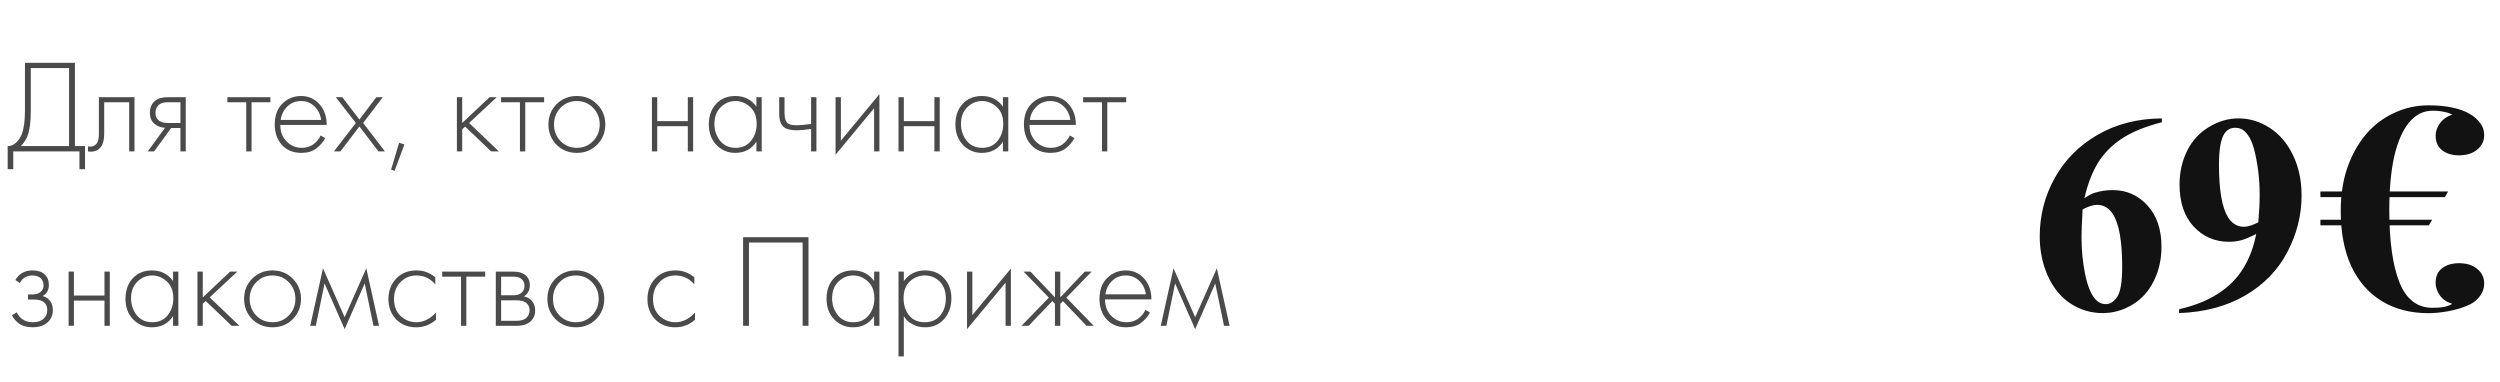
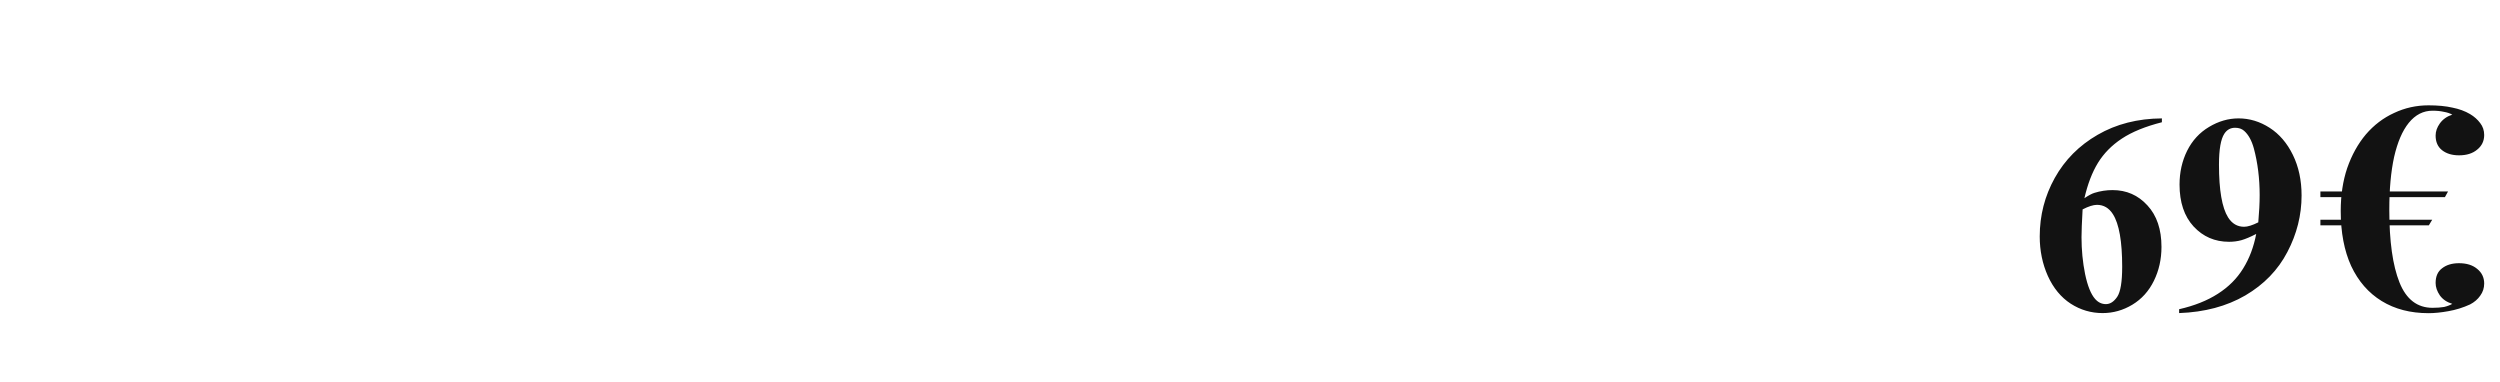
<svg xmlns="http://www.w3.org/2000/svg" width="301" height="46" viewBox="0 0 301 46" fill="none">
  <path d="M260.292 14.254V14.719C258.289 15.228 256.679 15.886 255.461 16.694C254.255 17.491 253.297 18.465 252.589 19.616C251.892 20.756 251.35 22.173 250.962 23.866C251.449 23.534 251.853 23.318 252.174 23.219C252.893 22.997 253.618 22.887 254.349 22.887C256.031 22.887 257.431 23.501 258.549 24.73C259.678 25.947 260.242 27.613 260.242 29.727C260.242 31.21 259.938 32.571 259.329 33.81C258.721 35.05 257.857 36.008 256.74 36.683C255.622 37.358 254.426 37.695 253.154 37.695C251.77 37.695 250.492 37.319 249.319 36.566C248.145 35.803 247.227 34.69 246.563 33.23C245.91 31.769 245.583 30.18 245.583 28.465C245.583 25.941 246.186 23.595 247.393 21.426C248.61 19.245 250.331 17.513 252.556 16.23C254.792 14.935 257.37 14.276 260.292 14.254ZM250.746 25.211C250.658 26.738 250.614 27.856 250.614 28.564C250.614 30.092 250.757 31.569 251.045 32.997C251.344 34.425 251.748 35.426 252.257 36.002C252.622 36.411 253.054 36.616 253.552 36.616C254.061 36.616 254.515 36.323 254.913 35.736C255.312 35.139 255.511 33.932 255.511 32.117C255.511 29.062 255.14 26.954 254.399 25.792C253.923 25.039 253.281 24.663 252.473 24.663C252.03 24.663 251.455 24.846 250.746 25.211ZM262.367 37.695V37.23C264.205 36.81 265.76 36.19 267.032 35.371C268.316 34.552 269.329 33.539 270.071 32.333C270.823 31.127 271.349 29.738 271.648 28.166C270.962 28.52 270.375 28.769 269.888 28.913C269.412 29.046 268.908 29.112 268.377 29.112C266.673 29.112 265.251 28.498 264.111 27.27C262.982 26.041 262.417 24.359 262.417 22.223C262.417 20.74 262.722 19.384 263.33 18.155C263.95 16.916 264.83 15.958 265.97 15.283C267.11 14.597 268.294 14.254 269.523 14.254C270.84 14.254 272.085 14.63 273.258 15.383C274.431 16.135 275.366 17.226 276.064 18.653C276.761 20.081 277.11 21.708 277.11 23.534C277.11 25.903 276.54 28.172 275.4 30.341C274.271 32.51 272.583 34.253 270.336 35.57C268.089 36.876 265.433 37.585 262.367 37.695ZM271.897 26.771C272.007 25.532 272.063 24.442 272.063 23.501C272.063 21.487 271.83 19.611 271.365 17.873C271.1 16.91 270.707 16.202 270.187 15.748C269.91 15.505 269.55 15.383 269.108 15.383C268.554 15.383 268.123 15.621 267.813 16.097C267.381 16.75 267.165 17.995 267.165 19.832C267.165 22.898 267.531 25.012 268.261 26.174C268.737 26.926 269.379 27.303 270.187 27.303C270.618 27.303 271.188 27.126 271.897 26.771ZM292.398 12.682C293.508 12.682 294.46 12.773 295.254 12.954C296.07 13.113 296.784 13.374 297.396 13.736C297.894 14.031 298.302 14.394 298.62 14.825C298.937 15.232 299.096 15.709 299.096 16.253C299.096 16.978 298.812 17.567 298.246 18.02C297.702 18.474 296.976 18.701 296.07 18.701C295.231 18.701 294.551 18.497 294.03 18.088C293.508 17.68 293.248 17.091 293.248 16.32C293.248 15.822 293.418 15.335 293.758 14.858C294.12 14.36 294.619 14.008 295.254 13.805C294.982 13.646 294.642 13.533 294.234 13.464C293.848 13.374 293.395 13.329 292.874 13.329C291.763 13.329 290.811 13.816 290.018 14.79C289.247 15.742 288.658 17.114 288.25 18.904C287.864 20.672 287.672 22.792 287.672 25.262C287.672 29.048 288.08 31.96 288.896 34.001C289.712 36.041 291.038 37.06 292.874 37.06C293.418 37.06 293.882 37.026 294.268 36.959C294.653 36.868 294.982 36.743 295.254 36.584C294.596 36.38 294.098 36.041 293.758 35.565C293.418 35.066 293.248 34.567 293.248 34.069C293.248 33.275 293.508 32.686 294.03 32.3C294.551 31.892 295.231 31.689 296.07 31.689C296.976 31.689 297.702 31.915 298.246 32.368C298.812 32.822 299.096 33.411 299.096 34.136C299.096 34.681 298.937 35.168 298.62 35.599C298.325 36.029 297.917 36.38 297.396 36.653C296.557 37.038 295.684 37.31 294.778 37.468C293.894 37.627 293.1 37.706 292.398 37.706C290.222 37.706 288.34 37.219 286.754 36.245C285.167 35.27 283.943 33.864 283.082 32.029C282.243 30.192 281.824 27.983 281.824 25.398C281.824 23.494 282.084 21.772 282.606 20.23C283.15 18.666 283.898 17.318 284.85 16.184C285.824 15.051 286.958 14.19 288.25 13.601C289.542 12.989 290.924 12.682 292.398 12.682ZM292.84 26.453L292.432 27.133H279.376V26.453H292.84ZM294.744 23.052L294.37 23.733H279.376V23.052H294.744Z" fill="#121212" />
-   <path d="M3.004 7.558H9.02V17.59H10.236V20.375H9.564V18.23H1.596V20.375H0.924V17.59C1.287 17.59 1.618 17.457 1.916 17.191C2.215 16.924 2.45 16.577 2.62 16.151C2.876 15.5 3.004 14.566 3.004 13.351V7.558ZM3.708 8.198V13.351C3.708 14.662 3.58 15.655 3.324 16.326C3.143 16.806 2.871 17.228 2.508 17.59H8.316V8.198H3.708ZM16.194 11.703V18.23H15.554V12.31H12.546V16.087C12.546 16.801 12.418 17.329 12.162 17.671C11.874 18.065 11.458 18.262 10.914 18.262C10.85 18.262 10.743 18.252 10.594 18.23V17.622C10.701 17.644 10.781 17.654 10.834 17.654C11.197 17.654 11.479 17.511 11.682 17.223C11.831 16.988 11.906 16.609 11.906 16.087V11.703H16.194ZM17.789 18.23L19.869 15.383C19.368 15.361 18.941 15.201 18.589 14.902C18.226 14.582 18.045 14.15 18.045 13.607C18.045 12.977 18.242 12.497 18.637 12.166C18.989 11.857 19.506 11.703 20.189 11.703H22.365V18.23H21.725V15.415H20.605L18.557 18.23H17.789ZM21.725 14.806V12.31H20.189C19.741 12.31 19.394 12.406 19.149 12.598C18.861 12.844 18.717 13.175 18.717 13.591C18.717 13.996 18.856 14.305 19.133 14.518C19.389 14.71 19.741 14.806 20.189 14.806H21.725ZM29.647 18.23V12.31H27.375V11.703H32.559V12.31H30.287V18.23H29.647ZM39.333 15.046H33.749C33.749 15.857 34 16.518 34.501 17.03C35.013 17.543 35.626 17.799 36.341 17.799C36.853 17.799 37.306 17.665 37.701 17.398C38.096 17.121 38.4 16.759 38.613 16.311L39.157 16.631C38.912 17.1 38.554 17.516 38.085 17.878C37.616 18.23 37.018 18.407 36.293 18.407C35.301 18.407 34.517 18.087 33.941 17.447C33.365 16.796 33.077 15.98 33.077 14.998C33.077 13.921 33.386 13.079 34.005 12.47C34.634 11.863 35.381 11.559 36.245 11.559C37.13 11.559 37.866 11.884 38.453 12.534C39.04 13.185 39.333 14.023 39.333 15.046ZM33.797 14.438H38.661C38.576 13.777 38.309 13.233 37.861 12.806C37.424 12.38 36.885 12.166 36.245 12.166C35.594 12.166 35.045 12.385 34.597 12.822C34.149 13.249 33.882 13.788 33.797 14.438ZM40.203 18.23L42.843 14.806L40.427 11.703H41.211L43.275 14.39L45.307 11.703H46.091L43.723 14.806L46.347 18.23H45.563L43.275 15.223L40.987 18.23H40.203ZM47.09 20.422L48.05 17.191L48.69 17.383L47.506 20.582L47.09 20.422ZM55.009 11.703H55.649V14.806L58.945 11.703H59.809L56.481 14.806L60.065 18.23H59.137L56.001 15.239L55.649 15.575V18.23H55.009V11.703ZM62.6 18.23V12.31H60.328V11.703H65.512V12.31H63.24V18.23H62.6ZM67.006 12.55C67.668 11.889 68.484 11.559 69.454 11.559C70.425 11.559 71.236 11.889 71.886 12.55C72.547 13.201 72.878 14.012 72.878 14.982C72.878 15.953 72.547 16.769 71.886 17.43C71.236 18.081 70.425 18.407 69.454 18.407C68.484 18.407 67.668 18.081 67.006 17.43C66.356 16.769 66.03 15.953 66.03 14.982C66.03 14.012 66.356 13.201 67.006 12.55ZM67.486 16.983C68.019 17.526 68.675 17.799 69.454 17.799C70.233 17.799 70.883 17.526 71.406 16.983C71.939 16.439 72.206 15.772 72.206 14.982C72.206 14.193 71.939 13.527 71.406 12.982C70.883 12.438 70.233 12.166 69.454 12.166C68.675 12.166 68.019 12.438 67.486 12.982C66.963 13.527 66.702 14.193 66.702 14.982C66.702 15.772 66.963 16.439 67.486 16.983ZM78.493 18.23V11.703H79.133V14.582H82.813V11.703H83.453V18.23H82.813V15.191H79.133V18.23H78.493ZM91.071 12.838V11.703H91.711V18.23H91.071V17.062C90.484 17.959 89.636 18.407 88.527 18.407C87.641 18.407 86.889 18.092 86.271 17.462C85.652 16.833 85.343 16.001 85.343 14.966C85.343 13.953 85.636 13.132 86.223 12.502C86.809 11.873 87.577 11.559 88.527 11.559C89.615 11.559 90.463 11.985 91.071 12.838ZM88.559 12.166C87.865 12.166 87.268 12.417 86.767 12.918C86.265 13.409 86.015 14.076 86.015 14.918C86.015 15.697 86.244 16.375 86.703 16.951C87.161 17.516 87.785 17.799 88.575 17.799C89.353 17.799 89.967 17.521 90.415 16.966C90.873 16.401 91.103 15.719 91.103 14.918C91.103 14.033 90.841 13.356 90.319 12.886C89.796 12.406 89.209 12.166 88.559 12.166ZM97.657 18.23V15.527C96.953 15.633 96.382 15.687 95.945 15.687C95.251 15.687 94.739 15.569 94.409 15.335C94.014 15.046 93.817 14.492 93.817 13.671V11.703H94.457V13.671C94.457 14.268 94.601 14.668 94.889 14.87C95.091 15.009 95.417 15.079 95.865 15.079C96.366 15.079 96.963 15.025 97.657 14.918V11.703H98.297V18.23H97.657ZM100.602 11.703H101.242V16.934L105.882 11.335V18.23H105.242V13.03L100.602 18.631V11.703ZM108.181 18.23V11.703H108.821V14.582H112.501V11.703H113.141V18.23H112.501V15.191H108.821V18.23H108.181ZM120.758 12.838V11.703H121.398V18.23H120.758V17.062C120.172 17.959 119.324 18.407 118.214 18.407C117.329 18.407 116.577 18.092 115.958 17.462C115.34 16.833 115.03 16.001 115.03 14.966C115.03 13.953 115.324 13.132 115.91 12.502C116.497 11.873 117.265 11.559 118.214 11.559C119.302 11.559 120.15 11.985 120.758 12.838ZM118.246 12.166C117.553 12.166 116.956 12.417 116.454 12.918C115.953 13.409 115.702 14.076 115.702 14.918C115.702 15.697 115.932 16.375 116.39 16.951C116.849 17.516 117.473 17.799 118.262 17.799C119.041 17.799 119.654 17.521 120.102 16.966C120.561 16.401 120.79 15.719 120.79 14.918C120.79 14.033 120.529 13.356 120.006 12.886C119.484 12.406 118.897 12.166 118.246 12.166ZM129.536 15.046H123.952C123.952 15.857 124.203 16.518 124.704 17.03C125.216 17.543 125.83 17.799 126.544 17.799C127.056 17.799 127.51 17.665 127.904 17.398C128.299 17.121 128.603 16.759 128.816 16.311L129.36 16.631C129.115 17.1 128.758 17.516 128.288 17.878C127.819 18.23 127.222 18.407 126.496 18.407C125.504 18.407 124.72 18.087 124.144 17.447C123.568 16.796 123.28 15.98 123.28 14.998C123.28 13.921 123.59 13.079 124.208 12.47C124.838 11.863 125.584 11.559 126.448 11.559C127.334 11.559 128.07 11.884 128.656 12.534C129.243 13.185 129.536 14.023 129.536 15.046ZM124 14.438H128.864C128.779 13.777 128.512 13.233 128.064 12.806C127.627 12.38 127.088 12.166 126.448 12.166C125.798 12.166 125.248 12.385 124.8 12.822C124.352 13.249 124.086 13.788 124 14.438ZM132.679 18.23V12.31H130.407V11.703H135.591V12.31H133.319V18.23H132.679ZM2.38 34.078L1.852 33.711C2.3 32.943 2.988 32.559 3.916 32.559C4.546 32.559 5.026 32.713 5.356 33.023C5.708 33.332 5.884 33.753 5.884 34.286C5.884 34.926 5.634 35.38 5.132 35.647C5.42 35.711 5.676 35.855 5.9 36.078C6.21 36.388 6.364 36.804 6.364 37.327C6.364 37.998 6.108 38.532 5.596 38.926C5.17 39.246 4.615 39.407 3.932 39.407C3.228 39.407 2.658 39.241 2.22 38.91C1.868 38.623 1.607 38.308 1.436 37.967L2.012 37.599C2.172 37.95 2.402 38.228 2.7 38.431C3.031 38.676 3.442 38.798 3.932 38.798C4.476 38.798 4.892 38.676 5.18 38.431C5.522 38.153 5.692 37.78 5.692 37.31C5.692 36.895 5.543 36.575 5.244 36.35C4.988 36.158 4.588 36.062 4.044 36.062H3.372V35.455H3.868C4.284 35.455 4.61 35.364 4.844 35.182C5.111 34.969 5.244 34.692 5.244 34.35C5.244 34.009 5.132 33.727 4.908 33.502C4.663 33.279 4.327 33.166 3.9 33.166C3.218 33.166 2.711 33.471 2.38 34.078ZM8.259 39.23V32.703H8.899V35.583H12.579V32.703H13.219V39.23H12.579V36.191H8.899V39.23H8.259ZM20.836 33.839V32.703H21.476V39.23H20.836V38.062C20.25 38.959 19.402 39.407 18.292 39.407C17.407 39.407 16.655 39.092 16.036 38.462C15.418 37.833 15.108 37.001 15.108 35.967C15.108 34.953 15.402 34.132 15.988 33.502C16.575 32.873 17.343 32.559 18.292 32.559C19.38 32.559 20.228 32.985 20.836 33.839ZM18.324 33.166C17.631 33.166 17.034 33.417 16.532 33.919C16.031 34.409 15.78 35.076 15.78 35.919C15.78 36.697 16.01 37.374 16.468 37.95C16.927 38.516 17.551 38.798 18.34 38.798C19.119 38.798 19.732 38.521 20.18 37.967C20.639 37.401 20.868 36.718 20.868 35.919C20.868 35.033 20.607 34.356 20.084 33.886C19.562 33.407 18.975 33.166 18.324 33.166ZM23.774 32.703H24.414V35.806L27.71 32.703H28.574L25.246 35.806L28.83 39.23H27.902L24.766 36.239L24.414 36.575V39.23H23.774V32.703ZM30.366 33.55C31.027 32.889 31.843 32.559 32.814 32.559C33.784 32.559 34.595 32.889 35.246 33.55C35.907 34.201 36.238 35.012 36.238 35.983C36.238 36.953 35.907 37.769 35.246 38.431C34.595 39.081 33.784 39.407 32.814 39.407C31.843 39.407 31.027 39.081 30.366 38.431C29.715 37.769 29.39 36.953 29.39 35.983C29.39 35.012 29.715 34.201 30.366 33.55ZM30.846 37.983C31.379 38.526 32.035 38.798 32.814 38.798C33.592 38.798 34.243 38.526 34.766 37.983C35.299 37.438 35.566 36.772 35.566 35.983C35.566 35.193 35.299 34.526 34.766 33.983C34.243 33.438 33.592 33.166 32.814 33.166C32.035 33.166 31.379 33.438 30.846 33.983C30.323 34.526 30.062 35.193 30.062 35.983C30.062 36.772 30.323 37.438 30.846 37.983ZM37.35 39.23L38.886 32.303L41.494 38.191L44.102 32.303L45.638 39.23H44.966L43.91 34.127L41.494 39.63L39.078 34.127L38.022 39.23H37.35ZM52.413 33.391V34.239C51.794 33.524 51.042 33.166 50.157 33.166C49.367 33.166 48.717 33.438 48.205 33.983C47.693 34.516 47.437 35.188 47.437 35.998C47.437 36.873 47.709 37.561 48.253 38.062C48.797 38.553 49.421 38.798 50.125 38.798C50.989 38.798 51.778 38.409 52.493 37.63V38.495C51.81 39.102 51.015 39.407 50.109 39.407C49.127 39.407 48.322 39.087 47.693 38.447C47.074 37.796 46.765 36.985 46.765 36.014C46.765 35.023 47.074 34.201 47.693 33.55C48.311 32.889 49.133 32.559 50.157 32.559C50.999 32.559 51.751 32.836 52.413 33.391ZM55.507 39.23V33.31H53.235V32.703H58.419V33.31H56.147V39.23H55.507ZM59.696 32.703H61.824C62.432 32.703 62.896 32.831 63.216 33.087C63.6 33.396 63.792 33.812 63.792 34.334C63.792 34.932 63.552 35.385 63.072 35.694C63.371 35.737 63.638 35.86 63.872 36.062C64.246 36.393 64.432 36.831 64.432 37.374C64.432 37.983 64.213 38.452 63.776 38.782C63.392 39.081 62.859 39.23 62.176 39.23H59.696V32.703ZM60.336 35.55H61.824C62.219 35.55 62.528 35.46 62.752 35.279C63.019 35.065 63.152 34.777 63.152 34.414C63.152 34.062 63.019 33.78 62.752 33.566C62.539 33.396 62.23 33.31 61.824 33.31H60.336V35.55ZM60.336 38.623H62.176C62.667 38.623 63.04 38.526 63.296 38.334C63.605 38.1 63.76 37.775 63.76 37.358C63.76 36.974 63.616 36.67 63.328 36.447C63.072 36.255 62.688 36.158 62.176 36.158H60.336V38.623ZM66.881 33.55C67.543 32.889 68.359 32.559 69.329 32.559C70.3 32.559 71.111 32.889 71.761 33.55C72.422 34.201 72.753 35.012 72.753 35.983C72.753 36.953 72.422 37.769 71.761 38.431C71.111 39.081 70.3 39.407 69.329 39.407C68.359 39.407 67.543 39.081 66.881 38.431C66.231 37.769 65.905 36.953 65.905 35.983C65.905 35.012 66.231 34.201 66.881 33.55ZM67.361 37.983C67.894 38.526 68.55 38.798 69.329 38.798C70.108 38.798 70.758 38.526 71.281 37.983C71.814 37.438 72.081 36.772 72.081 35.983C72.081 35.193 71.814 34.526 71.281 33.983C70.758 33.438 70.108 33.166 69.329 33.166C68.55 33.166 67.894 33.438 67.361 33.983C66.838 34.526 66.577 35.193 66.577 35.983C66.577 36.772 66.838 37.438 67.361 37.983ZM83.6 33.391V34.239C82.981 33.524 82.229 33.166 81.344 33.166C80.555 33.166 79.904 33.438 79.392 33.983C78.88 34.516 78.624 35.188 78.624 35.998C78.624 36.873 78.896 37.561 79.44 38.062C79.984 38.553 80.608 38.798 81.312 38.798C82.176 38.798 82.965 38.409 83.68 37.63V38.495C82.997 39.102 82.203 39.407 81.296 39.407C80.315 39.407 79.509 39.087 78.88 38.447C78.261 37.796 77.952 36.985 77.952 36.014C77.952 35.023 78.261 34.201 78.88 33.55C79.499 32.889 80.32 32.559 81.344 32.559C82.187 32.559 82.939 32.836 83.6 33.391ZM89.469 28.558H97.341V39.23H96.637V29.198H90.173V39.23H89.469V28.558ZM105.243 33.839V32.703H105.883V39.23H105.243V38.062C104.656 38.959 103.808 39.407 102.699 39.407C101.813 39.407 101.061 39.092 100.443 38.462C99.824 37.833 99.515 37.001 99.515 35.967C99.515 34.953 99.808 34.132 100.395 33.502C100.981 32.873 101.749 32.559 102.699 32.559C103.787 32.559 104.635 32.985 105.243 33.839ZM102.731 33.166C102.037 33.166 101.44 33.417 100.939 33.919C100.437 34.409 100.187 35.076 100.187 35.919C100.187 36.697 100.416 37.374 100.875 37.95C101.333 38.516 101.957 38.798 102.747 38.798C103.525 38.798 104.139 38.521 104.587 37.967C105.045 37.401 105.275 36.718 105.275 35.919C105.275 35.033 105.013 34.356 104.491 33.886C103.968 33.407 103.381 33.166 102.731 33.166ZM108.821 38.062V42.91H108.181V32.703H108.821V33.839C109.45 32.985 110.303 32.559 111.381 32.559C112.341 32.559 113.109 32.879 113.685 33.519C114.261 34.148 114.549 34.948 114.549 35.919C114.549 36.91 114.255 37.742 113.669 38.414C113.093 39.076 112.319 39.407 111.349 39.407C110.858 39.407 110.415 39.31 110.021 39.118C109.626 38.916 109.354 38.734 109.205 38.575C109.055 38.404 108.927 38.233 108.821 38.062ZM109.461 37.983C109.909 38.526 110.533 38.798 111.333 38.798C112.133 38.798 112.757 38.526 113.205 37.983C113.653 37.438 113.877 36.751 113.877 35.919C113.877 35.054 113.631 34.383 113.141 33.903C112.65 33.412 112.053 33.166 111.349 33.166C110.655 33.166 110.053 33.407 109.541 33.886C109.039 34.367 108.789 35.033 108.789 35.886C108.789 36.729 109.013 37.428 109.461 37.983ZM116.431 32.703H117.071V37.934L121.711 32.334V39.23H121.071V34.031L116.431 39.63V32.703ZM127.017 32.703H127.657V35.806L130.601 32.703H131.433L128.393 35.839L131.689 39.23H130.825L127.977 36.255L127.657 36.575V39.23H127.017V36.575L126.697 36.255L123.849 39.23H122.985L126.281 35.839L123.241 32.703H124.073L127.017 35.806V32.703ZM138.63 36.047H133.046C133.046 36.857 133.297 37.519 133.798 38.031C134.31 38.542 134.923 38.798 135.638 38.798C136.15 38.798 136.603 38.665 136.998 38.398C137.393 38.121 137.697 37.758 137.91 37.31L138.454 37.63C138.209 38.1 137.851 38.516 137.382 38.879C136.913 39.23 136.315 39.407 135.59 39.407C134.598 39.407 133.814 39.087 133.238 38.447C132.662 37.796 132.374 36.98 132.374 35.998C132.374 34.921 132.683 34.078 133.302 33.471C133.931 32.862 134.678 32.559 135.542 32.559C136.427 32.559 137.163 32.884 137.75 33.535C138.337 34.185 138.63 35.023 138.63 36.047ZM133.094 35.438H137.958C137.873 34.777 137.606 34.233 137.158 33.806C136.721 33.38 136.182 33.166 135.542 33.166C134.891 33.166 134.342 33.385 133.894 33.822C133.446 34.249 133.179 34.788 133.094 35.438ZM139.756 39.23L141.292 32.303L143.9 38.191L146.508 32.303L148.044 39.23H147.372L146.316 34.127L143.9 39.63L141.484 34.127L140.428 39.23H139.756Z" fill="#1D1D1D" fill-opacity="0.8" />
</svg>